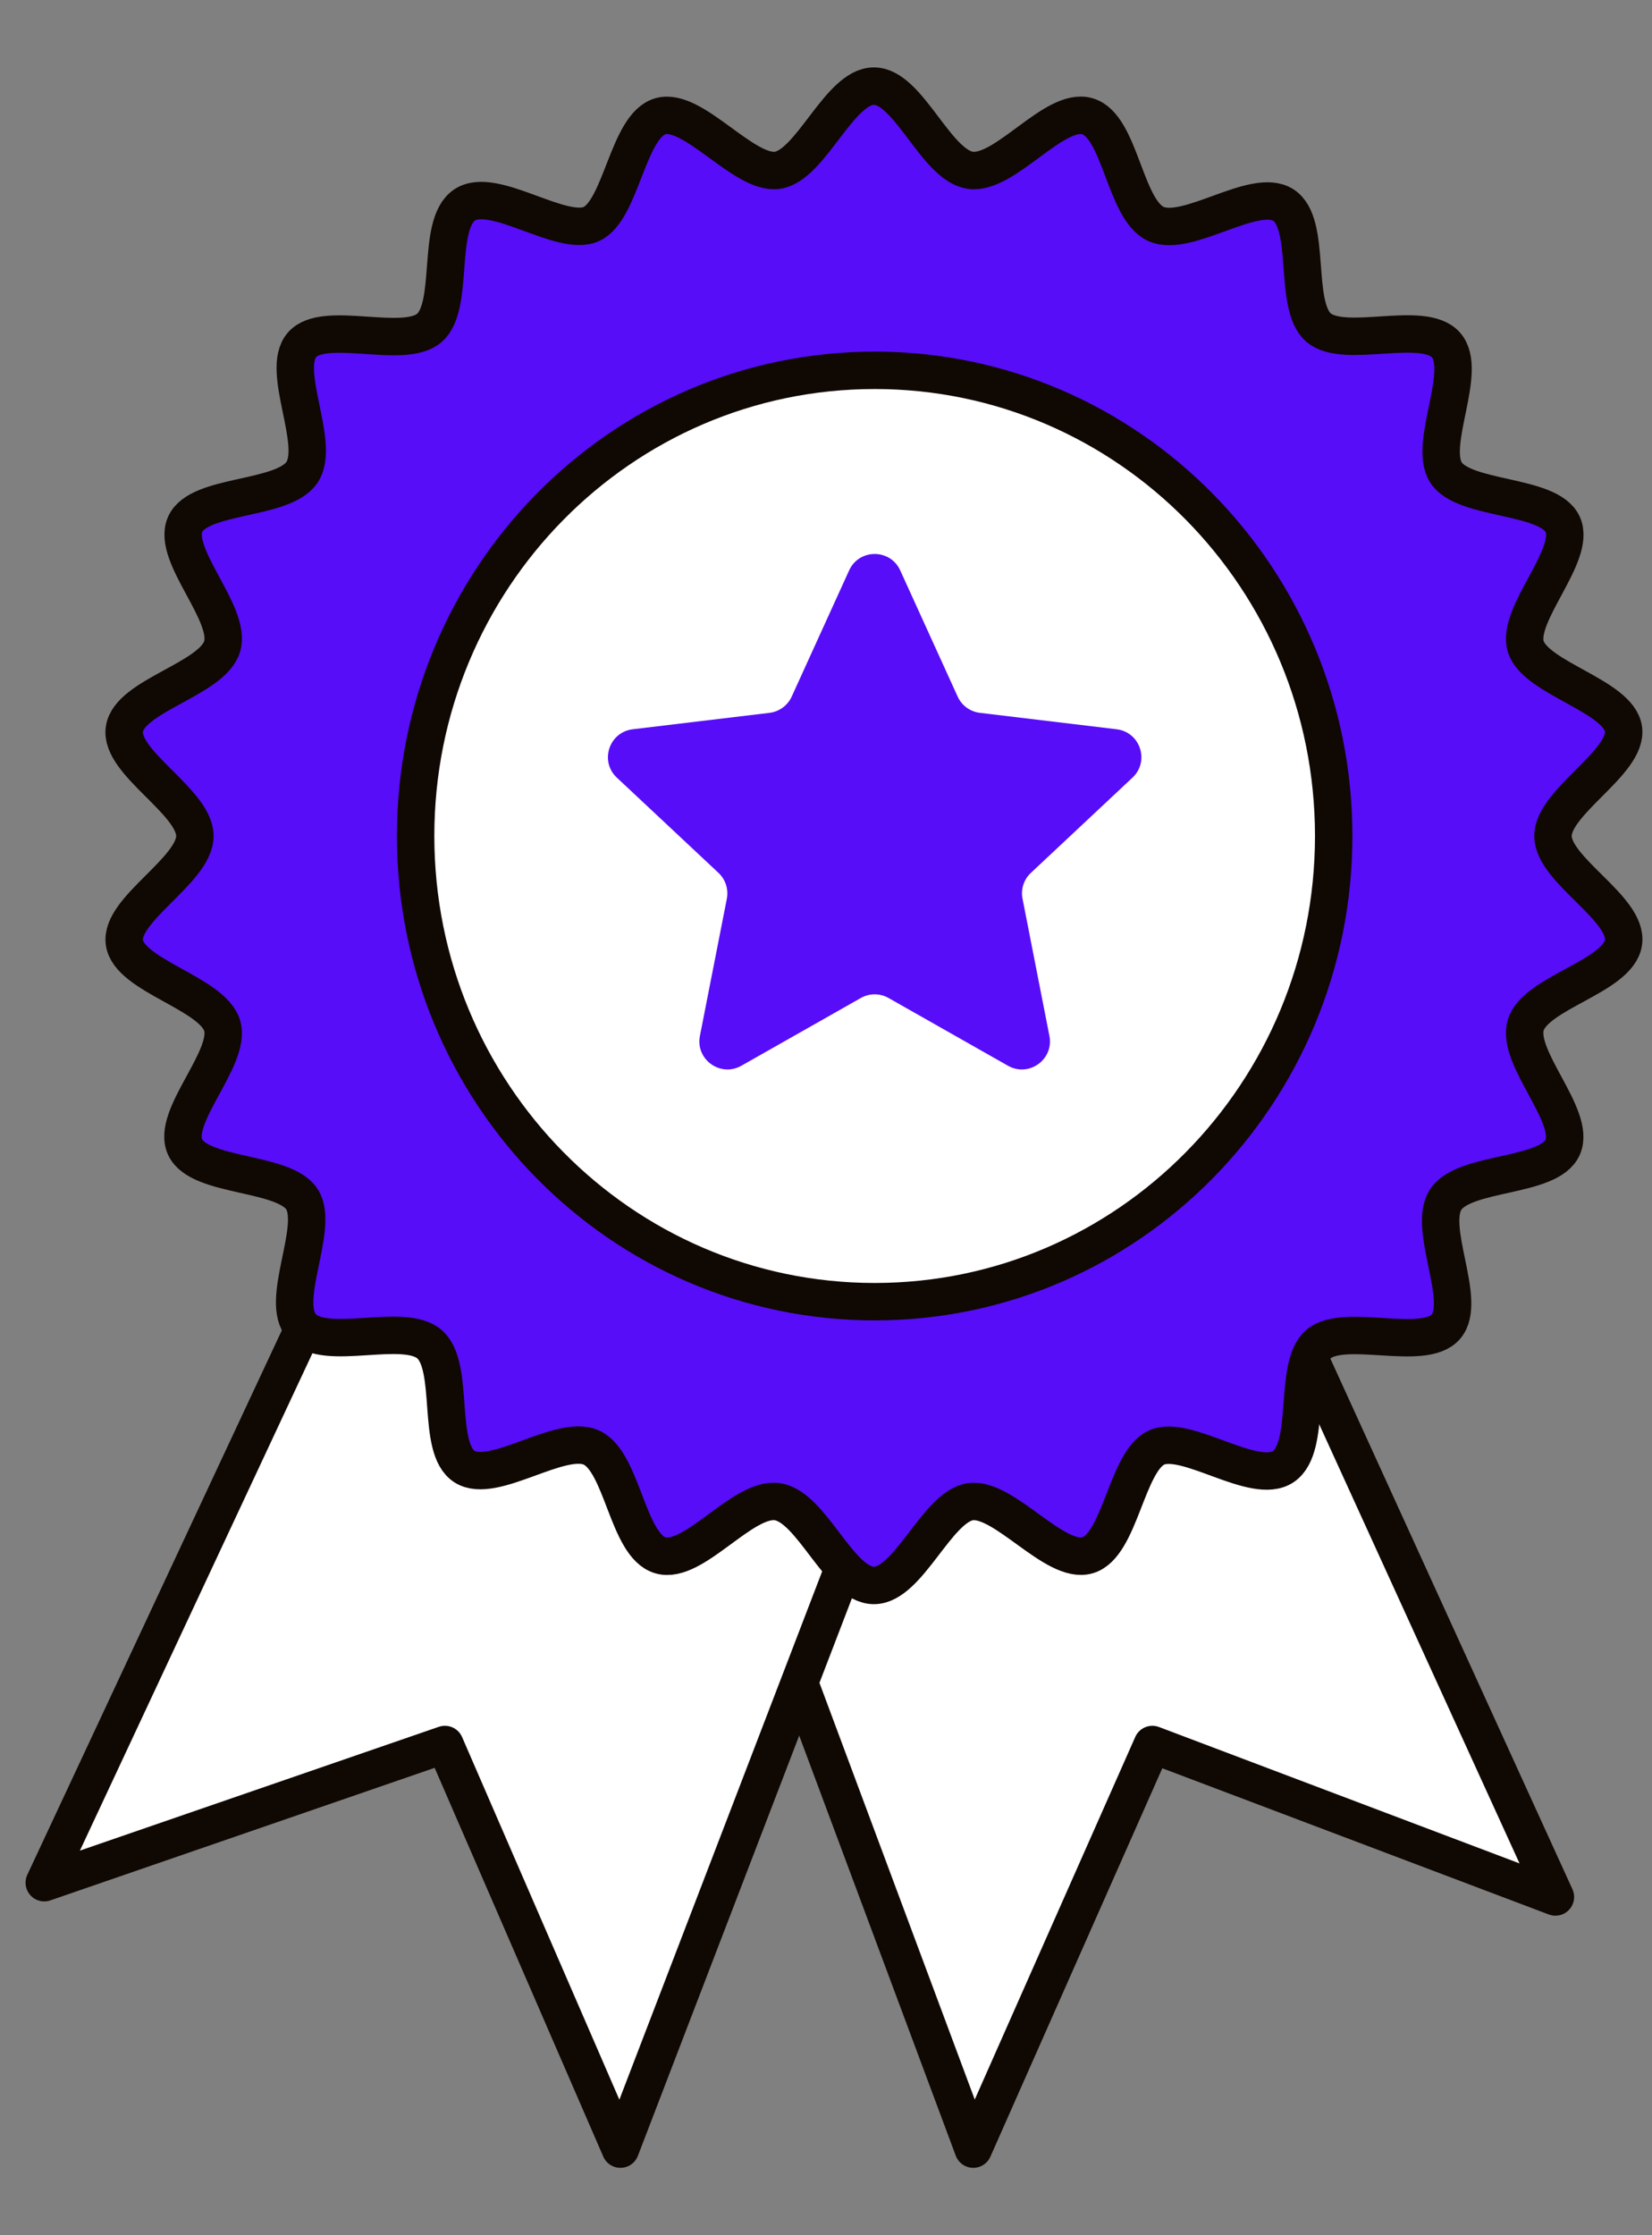
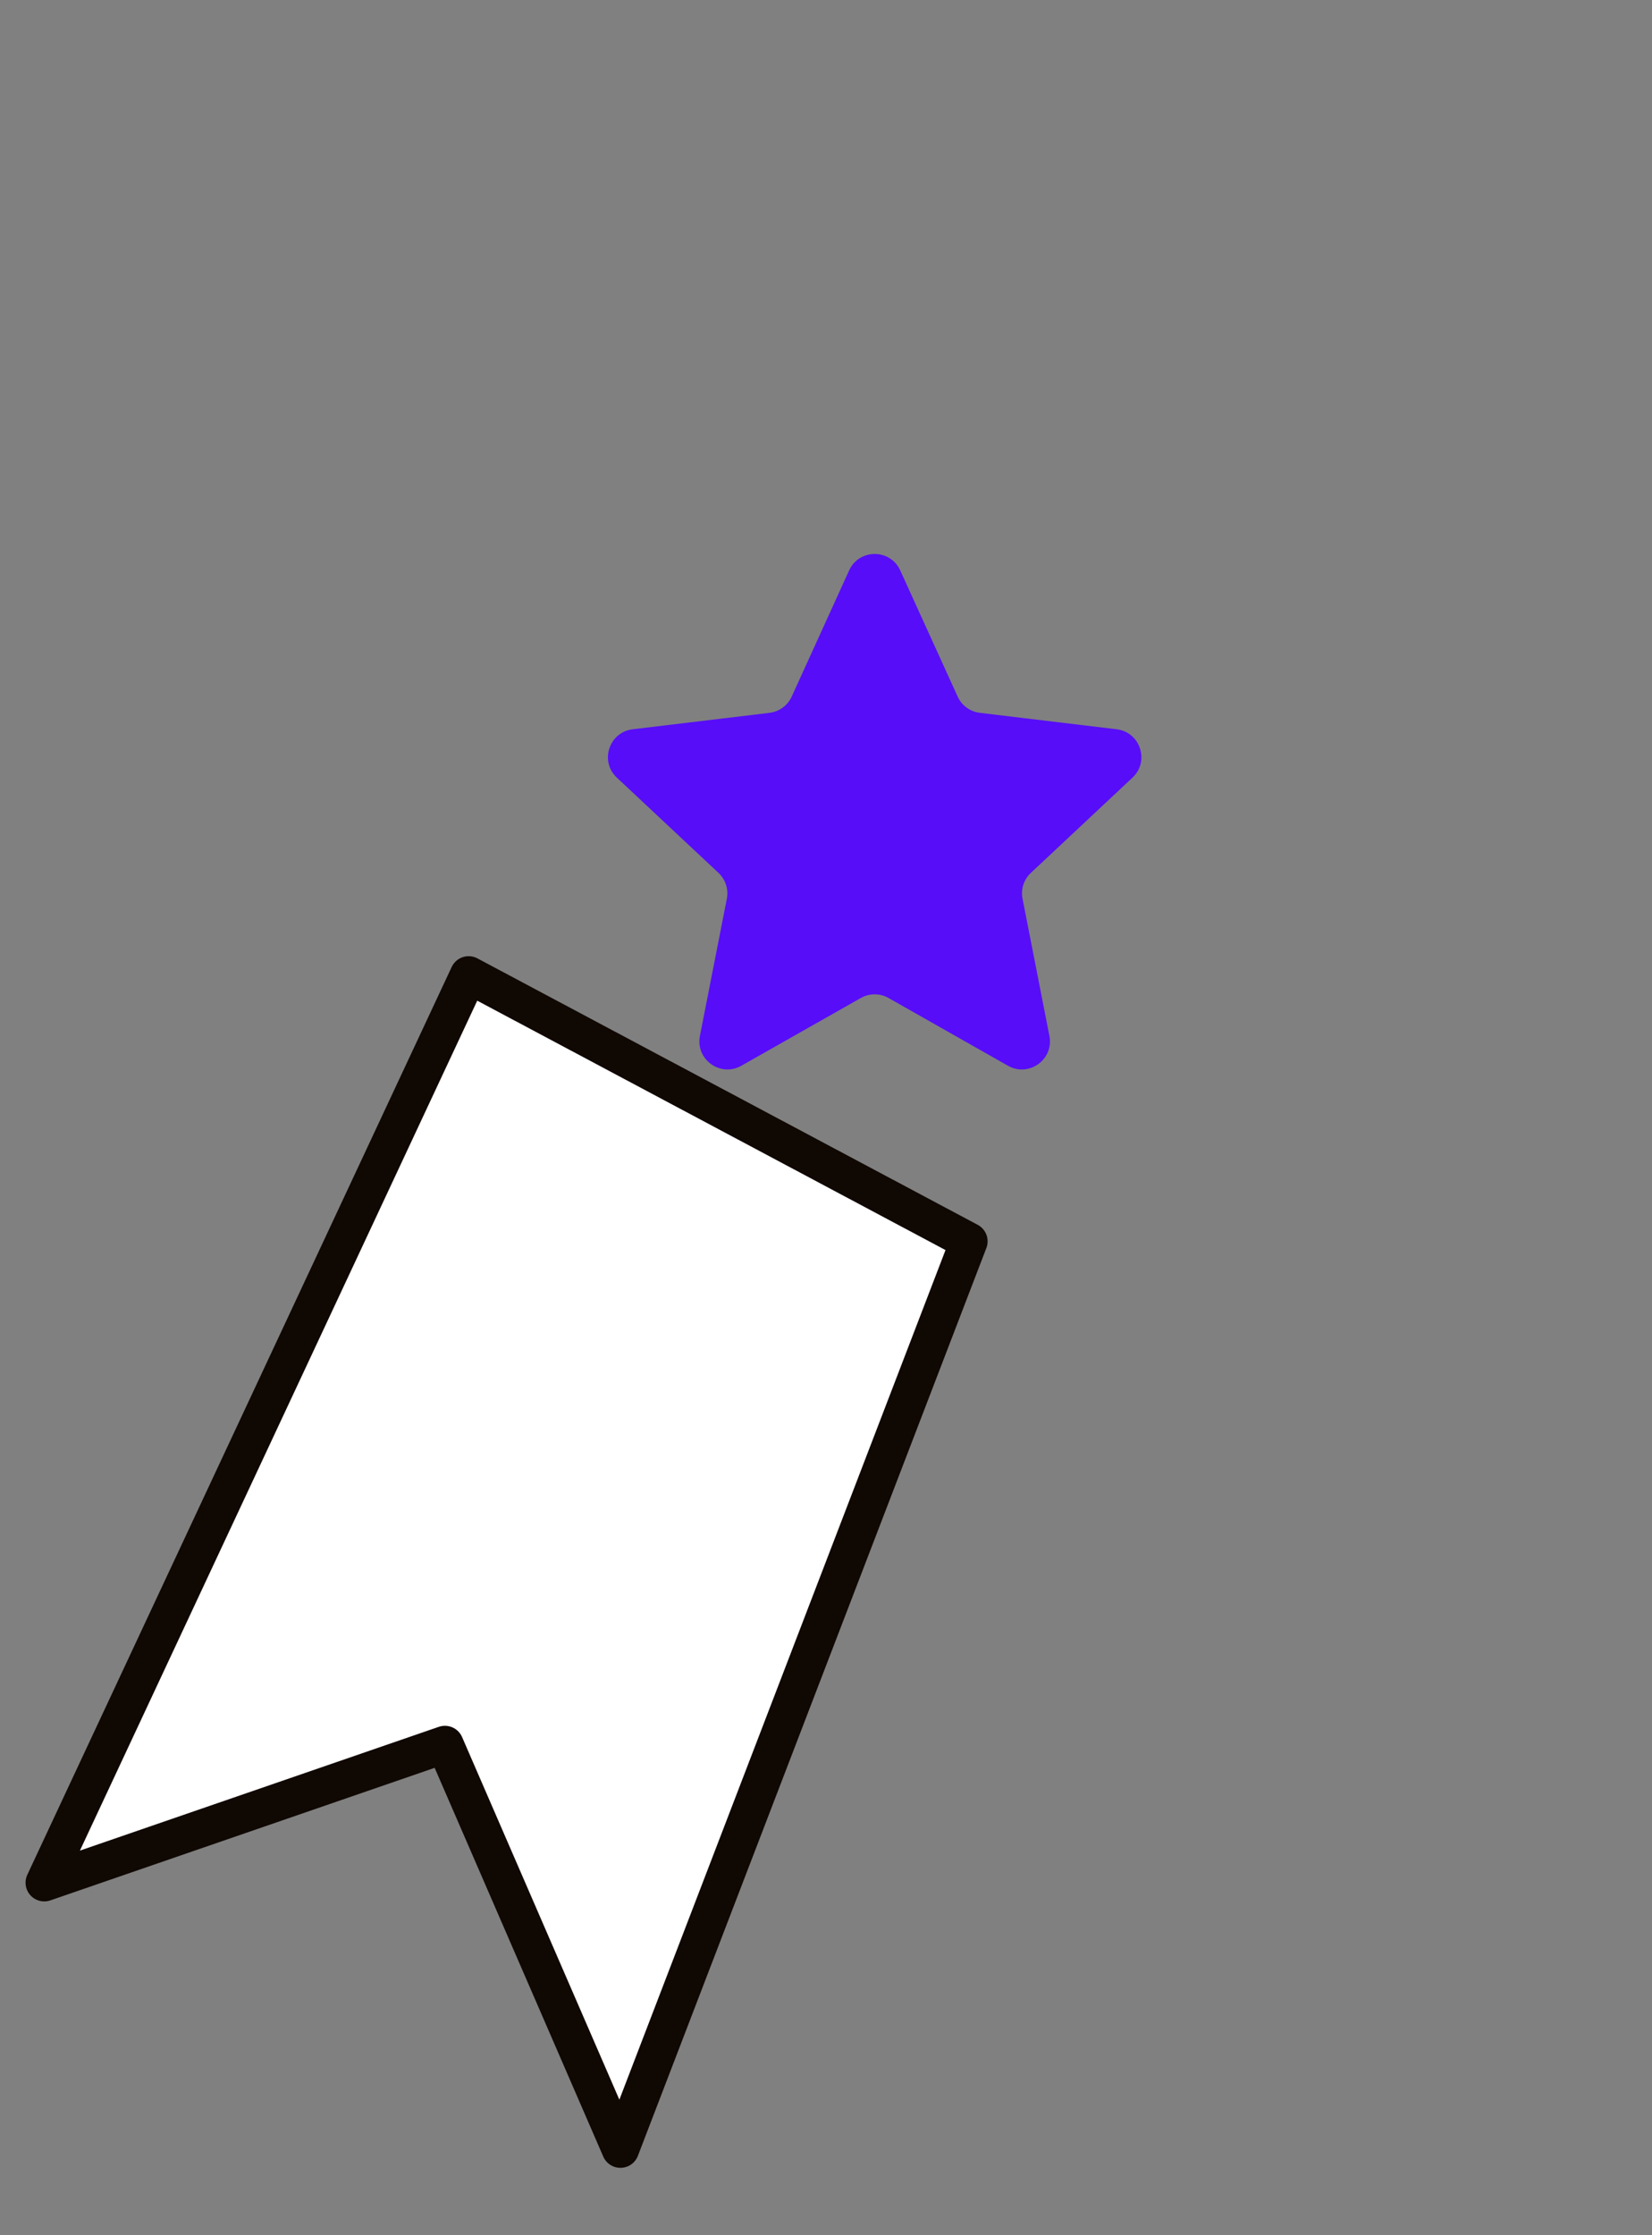
<svg xmlns="http://www.w3.org/2000/svg" width="34" height="46" viewBox="0 0 34 46" fill="none">
  <rect x="0" y="0" width="34" height="46" fill="#808080" stroke="none" />
-   <path d="M12.813 24.862L20.031 44.228L23.717 35.901L32.012 39.039L23.717 20.857L12.813 24.862Z" fill="white" stroke="#100803" stroke-width="0.77" stroke-linecap="round" stroke-linejoin="round" />
  <path d="M9.645 20.063L0.911 38.745L9.157 35.901L12.769 44.228L19.941 25.546L9.645 20.063Z" fill="white" stroke="#100803" stroke-width="0.77" stroke-linecap="round" stroke-linejoin="round" />
-   <path d="M31.962 17.204C31.962 16.497 33.509 15.687 33.413 15.003C33.317 14.32 31.601 13.962 31.401 13.303C31.2 12.643 32.451 11.419 32.162 10.791C31.874 10.164 30.126 10.307 29.757 9.719C29.388 9.131 30.23 7.621 29.757 7.096C29.284 6.572 27.664 7.2 27.135 6.739C26.606 6.278 27.007 4.601 26.413 4.22C25.82 3.838 24.441 4.903 23.791 4.609C23.142 4.315 23.062 2.591 22.38 2.392C21.699 2.193 20.689 3.6 19.975 3.505C19.261 3.409 18.7 1.772 17.986 1.772C17.273 1.772 16.688 3.409 15.998 3.505C15.308 3.6 14.266 2.201 13.593 2.392C12.919 2.583 12.791 4.323 12.173 4.609C11.556 4.895 10.153 3.814 9.559 4.22C8.966 4.625 9.367 6.286 8.838 6.747C8.309 7.208 6.673 6.572 6.216 7.096C5.759 7.621 6.609 9.131 6.216 9.719C5.823 10.307 4.091 10.156 3.811 10.791C3.53 11.427 4.773 12.627 4.572 13.303C4.372 13.978 2.664 14.312 2.56 15.003C2.455 15.694 4.011 16.497 4.011 17.204C4.011 17.912 2.463 18.714 2.56 19.398C2.656 20.081 4.372 20.439 4.572 21.106C4.773 21.773 3.514 22.981 3.811 23.609C4.107 24.237 5.847 24.102 6.216 24.682C6.585 25.262 5.735 26.78 6.216 27.304C6.697 27.829 8.301 27.201 8.838 27.662C9.375 28.123 8.966 29.799 9.559 30.181C10.153 30.562 11.532 29.497 12.173 29.791C12.815 30.085 12.911 31.81 13.593 32.008C14.274 32.207 15.284 30.801 15.998 30.904C16.712 31.007 17.273 32.628 17.986 32.628C18.7 32.628 19.285 30.999 19.975 30.904C20.665 30.809 21.707 32.199 22.38 32.008C23.054 31.818 23.182 30.078 23.8 29.791C24.417 29.505 25.82 30.586 26.413 30.181C27.007 29.776 26.606 28.115 27.135 27.662C27.664 27.209 29.3 27.829 29.757 27.304C30.214 26.78 29.364 25.27 29.757 24.682C30.15 24.094 31.882 24.245 32.162 23.609C32.443 22.973 31.2 21.773 31.401 21.098C31.601 20.423 33.309 20.097 33.413 19.398C33.517 18.698 31.962 17.912 31.962 17.204Z" fill="url(#paint0_linear_3137_33719)" stroke="#100803" stroke-width="0.77" stroke-miterlimit="10" />
-   <path d="M18.002 26.788C23.22 26.788 27.449 22.497 27.449 17.204C27.449 11.911 23.22 7.621 18.002 7.621C12.784 7.621 8.554 11.911 8.554 17.204C8.554 22.497 12.784 26.788 18.002 26.788Z" fill="white" stroke="#100803" stroke-width="0.77" stroke-linecap="round" stroke-linejoin="round" />
  <path d="M17.476 11.739C17.681 11.288 18.322 11.288 18.528 11.739L19.71 14.336C19.793 14.519 19.967 14.646 20.167 14.67L22.982 15.008C23.469 15.067 23.666 15.668 23.308 16.003L21.217 17.963C21.071 18.099 21.006 18.3 21.045 18.496L21.598 21.319C21.693 21.803 21.176 22.176 20.746 21.933L18.287 20.538C18.11 20.438 17.894 20.438 17.717 20.538L15.257 21.933C14.828 22.176 14.31 21.803 14.405 21.319L14.959 18.496C14.997 18.3 14.932 18.099 14.787 17.963L12.695 16.003C12.337 15.668 12.534 15.067 13.022 15.008L15.837 14.67C16.037 14.646 16.21 14.519 16.294 14.336L17.476 11.739Z" fill="#570DF8" />
  <defs>
    <linearGradient id="paint0_linear_3137_33719" x1="24.193" y1="29.444" x2="-1.316" y2="6.716" gradientUnits="userSpaceOnUse">
      <stop stop-color="#570DF8" />
      <stop offset="1" stop-color="#570DF8" />
    </linearGradient>
  </defs>
</svg>